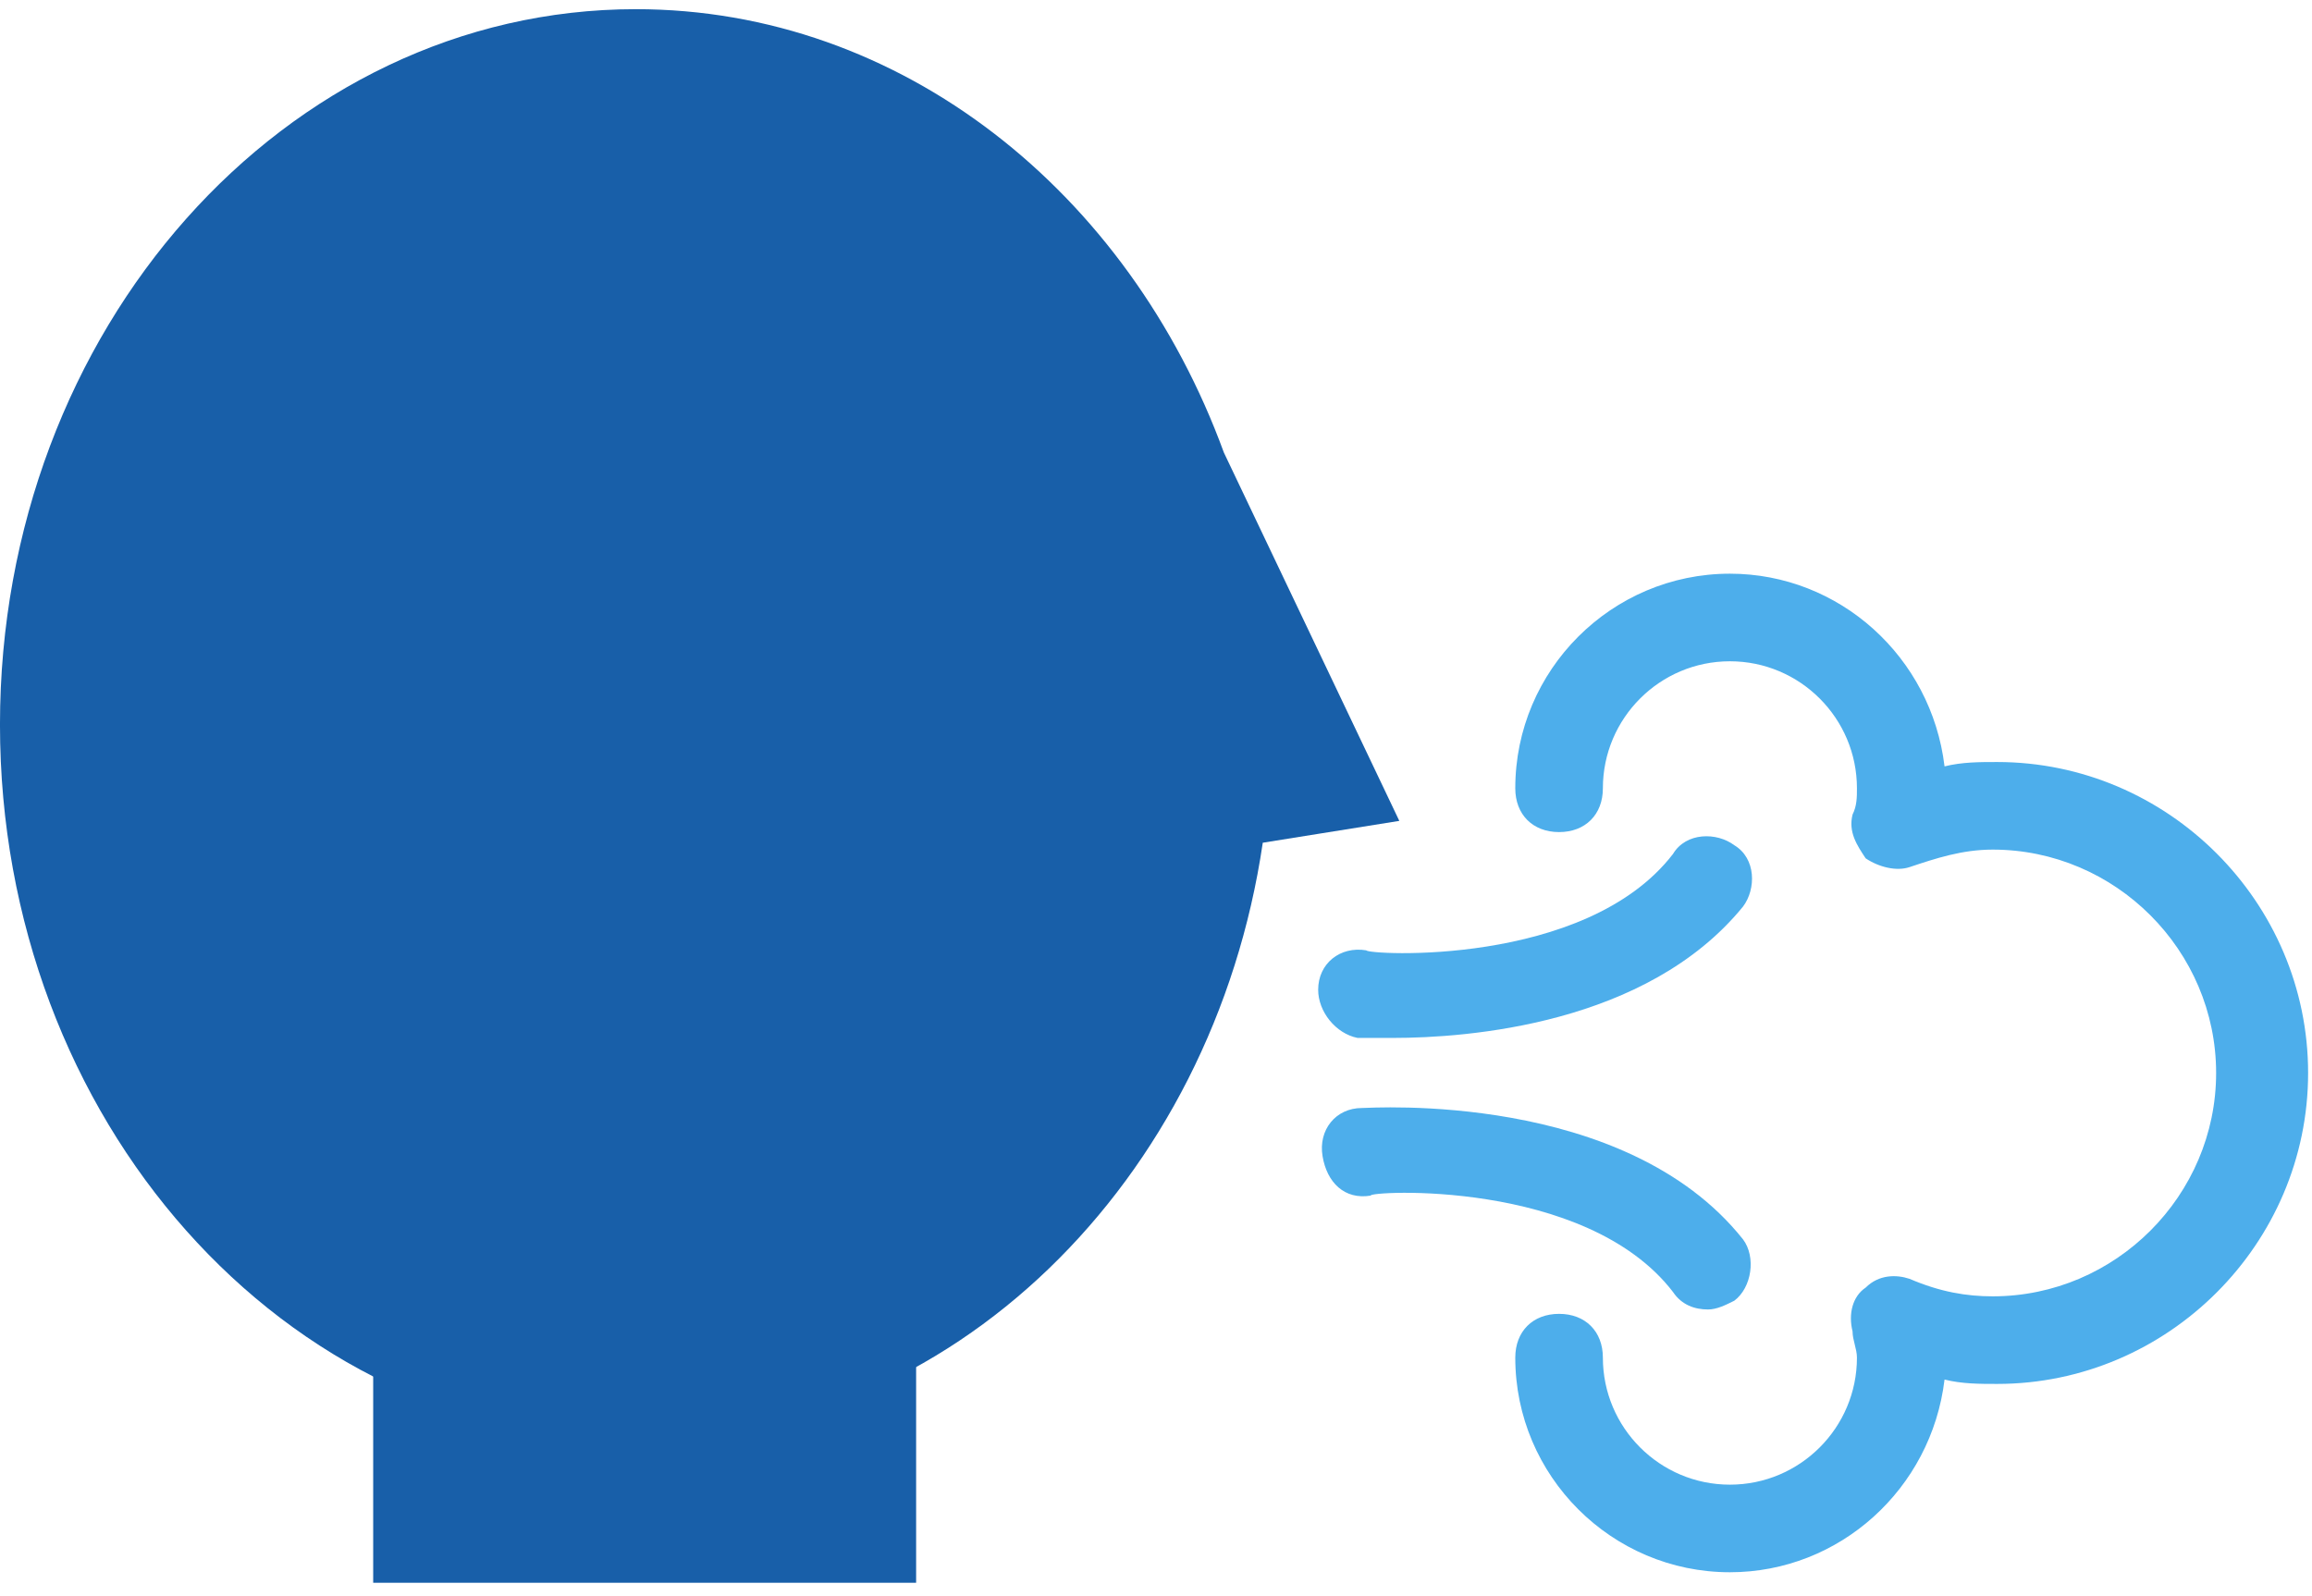
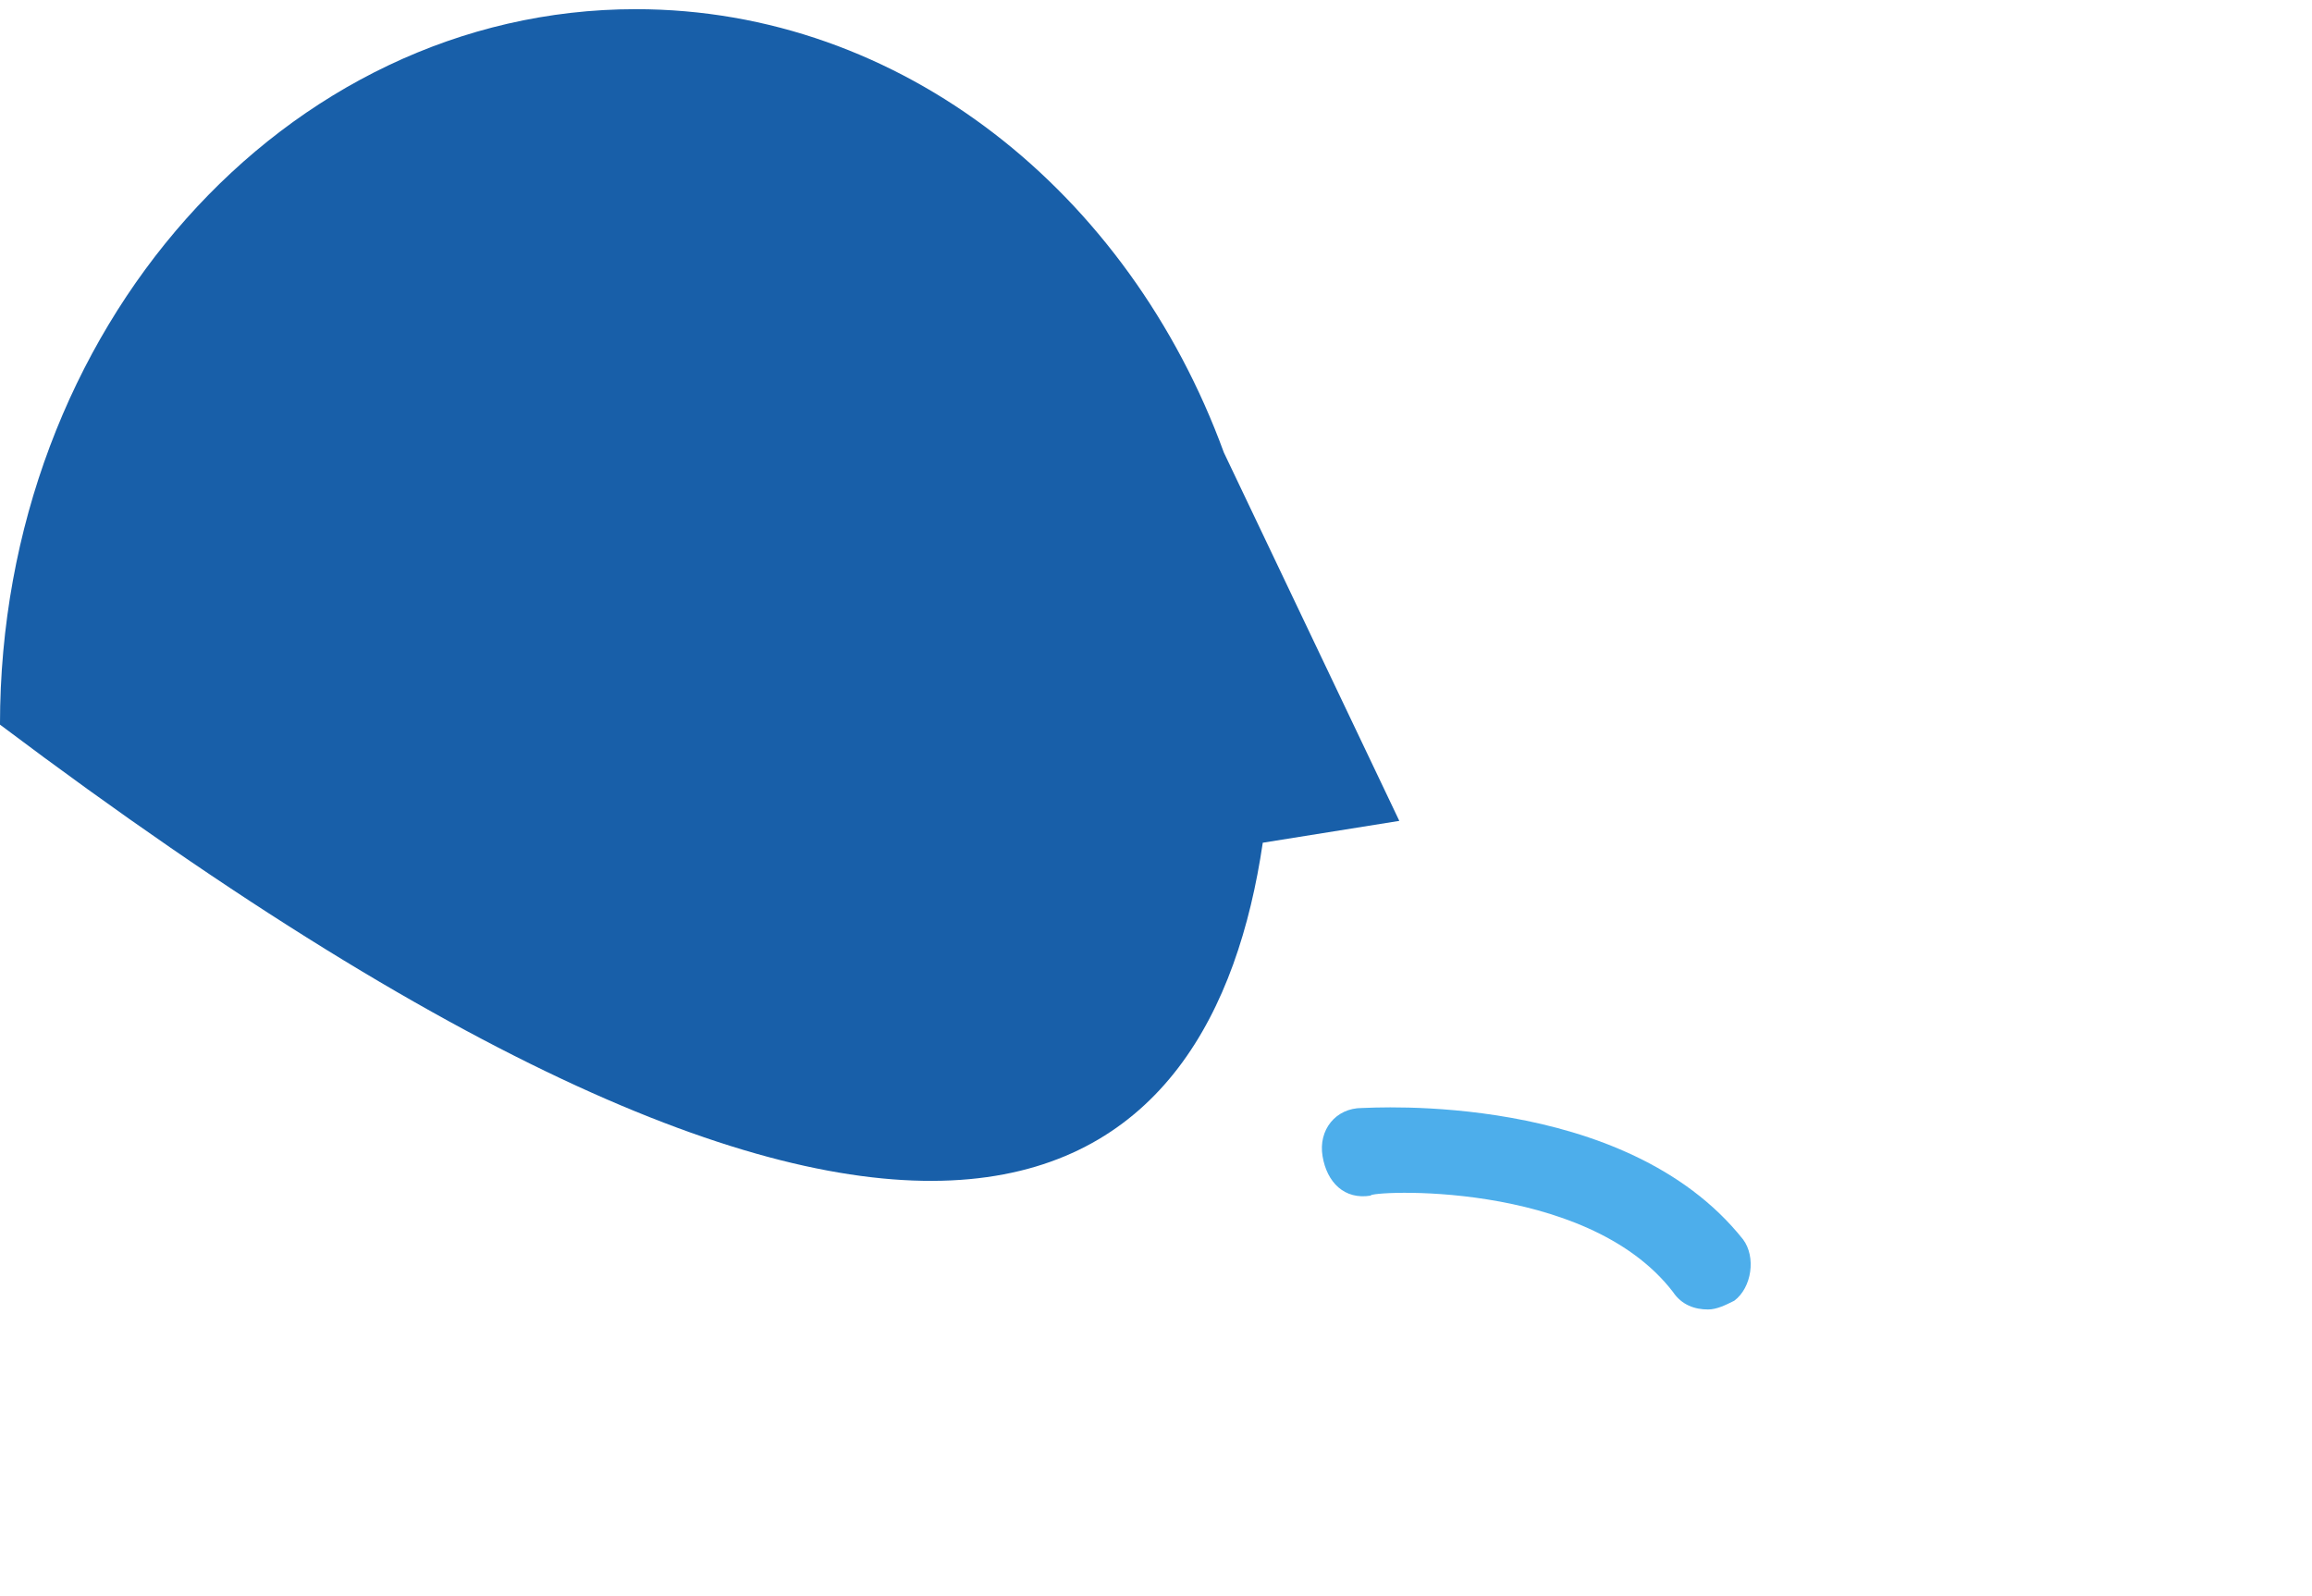
<svg xmlns="http://www.w3.org/2000/svg" width="126px" height="87px" viewBox="0 0 126 87" version="1.1">
  <title>icn_wheezing</title>
  <desc>Created with Sketch.</desc>
  <g id="Desktop" stroke="none" stroke-width="1" fill="none" fill-rule="evenodd">
    <g id="2.1" transform="translate(-234, -1874)">
      <g id="breathing-issues" transform="translate(182, 1757)">
        <g id="wheezing" transform="translate(17, 54.5)">
          <g id="icn_wheezing" transform="translate(35, 63)">
            <g id="Group-12" transform="translate(71.838, 30.769)" fill="#4DAEEB" fill-rule="nonzero">
-               <path d="M37.001,10.265 C36.046,10.265 35.091,10.265 34.136,10.503 C33.42,4.536 28.407,-5.42775701e-15 22.439,-5.42775701e-15 C15.994,-5.42775701e-15 10.742,5.252 10.742,11.697 C10.742,13.129 11.697,14.084 13.129,14.084 C14.562,14.084 15.516,13.129 15.516,11.697 C15.516,7.878 18.62,4.774 22.439,4.774 C26.259,4.774 29.362,7.878 29.362,11.697 C29.362,12.174 29.362,12.652 29.123,13.129 C28.885,14.084 29.362,14.8 29.839,15.516 C30.556,15.994 31.51,16.233 32.227,15.994 C33.659,15.516 35.091,15.039 36.762,15.039 C43.446,15.039 48.937,20.53 48.937,27.214 C48.937,33.898 43.446,39.388 36.762,39.388 C35.33,39.388 33.898,39.149 32.227,38.433 C31.51,38.194 30.556,38.194 29.839,38.911 C29.123,39.388 28.885,40.343 29.123,41.298 C29.123,41.775 29.362,42.253 29.362,42.73 C29.362,46.549 26.259,49.653 22.439,49.653 C18.62,49.653 15.516,46.549 15.516,42.73 C15.516,41.298 14.562,40.343 13.129,40.343 C11.697,40.343 10.742,41.298 10.742,42.73 C10.742,49.175 15.994,54.427 22.439,54.427 C28.407,54.427 33.42,49.891 34.136,43.924 C35.091,44.162 36.046,44.162 37.001,44.162 C46.311,44.162 53.95,36.523 53.95,27.214 C53.95,17.904 46.311,10.265 37.001,10.265 Z" id="Path" />
-               <path d="M1.36779477e-12,22.678 C1.36779477e-12,23.872 0.955,25.065 2.148,25.304 C2.148,25.304 2.865,25.304 4.058,25.304 C8.116,25.304 17.904,24.588 23.155,18.142 C23.872,17.188 23.872,15.516 22.678,14.8 C21.723,14.084 20.052,14.084 19.336,15.278 C14.562,21.484 2.626,20.768 2.626,20.53 C1.194,20.291 1.36779477e-12,21.246 1.36779477e-12,22.678 Z" id="Path" />
              <path d="M19.336,39.149 C19.813,39.865 20.53,40.104 21.246,40.104 C21.723,40.104 22.201,39.865 22.678,39.627 C23.633,38.911 23.872,37.24 23.155,36.285 C16.71,28.168 2.865,29.123 2.387,29.123 C0.955,29.123 -3.24740235e-15,30.317 0.239,31.749 C0.477,33.181 1.432,34.136 2.865,33.898 C2.626,33.659 14.562,32.943 19.336,39.149 Z" id="Path" />
            </g>
-             <path d="M41.611,0 C60.741,0 76.261,17.459 76.261,38.996 C76.261,60.535 60.741,78 41.611,78 C24.42,78 10.161,63.91 7.441,45.433 L-1.84741111e-13,44.242 L9.562,24.164 C14.745,9.98 27.133,0 41.611,0" id="Fill-1" fill="#185FA9" transform="translate(38.13, 39) scale(-1, 1) translate(-38.13, -39) " />
-             <rect id="Rectangle" fill="#185FA9" x="20.338" y="68.269" width="29.589" height="17.5" />
+             <path d="M41.611,0 C60.741,0 76.261,17.459 76.261,38.996 C24.42,78 10.161,63.91 7.441,45.433 L-1.84741111e-13,44.242 L9.562,24.164 C14.745,9.98 27.133,0 41.611,0" id="Fill-1" fill="#185FA9" transform="translate(38.13, 39) scale(-1, 1) translate(-38.13, -39) " />
          </g>
        </g>
      </g>
    </g>
  </g>
</svg>